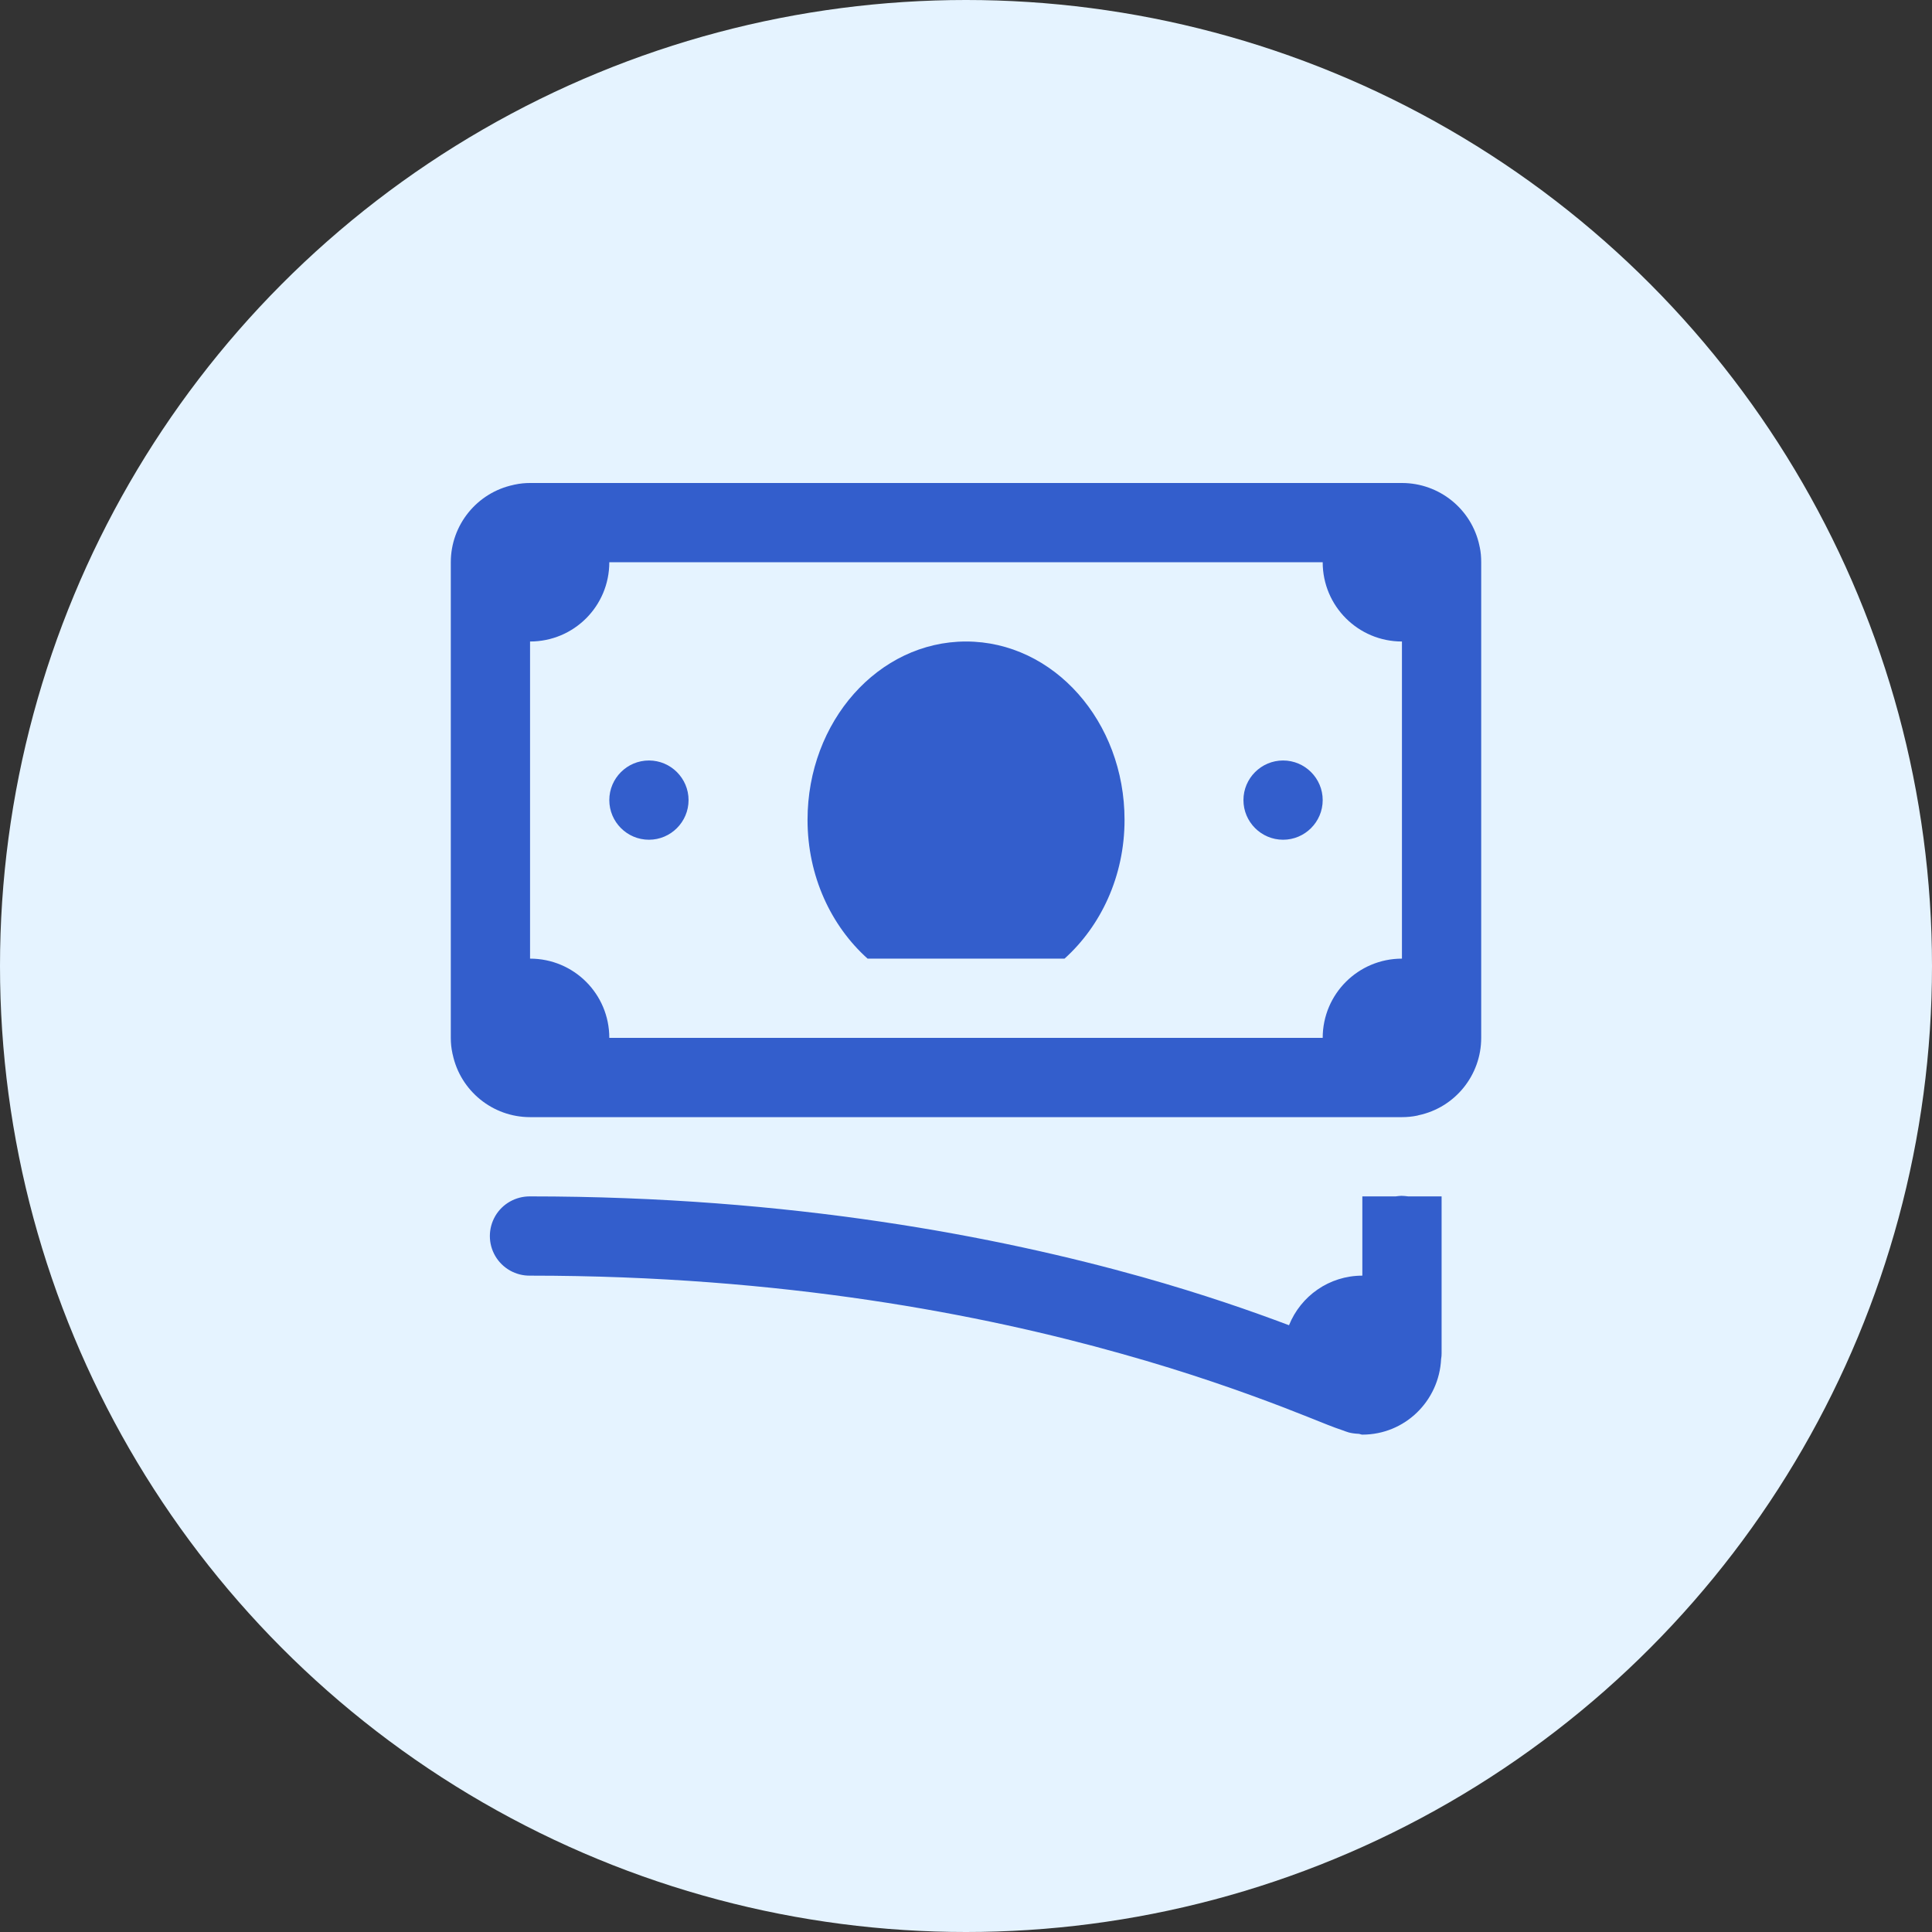
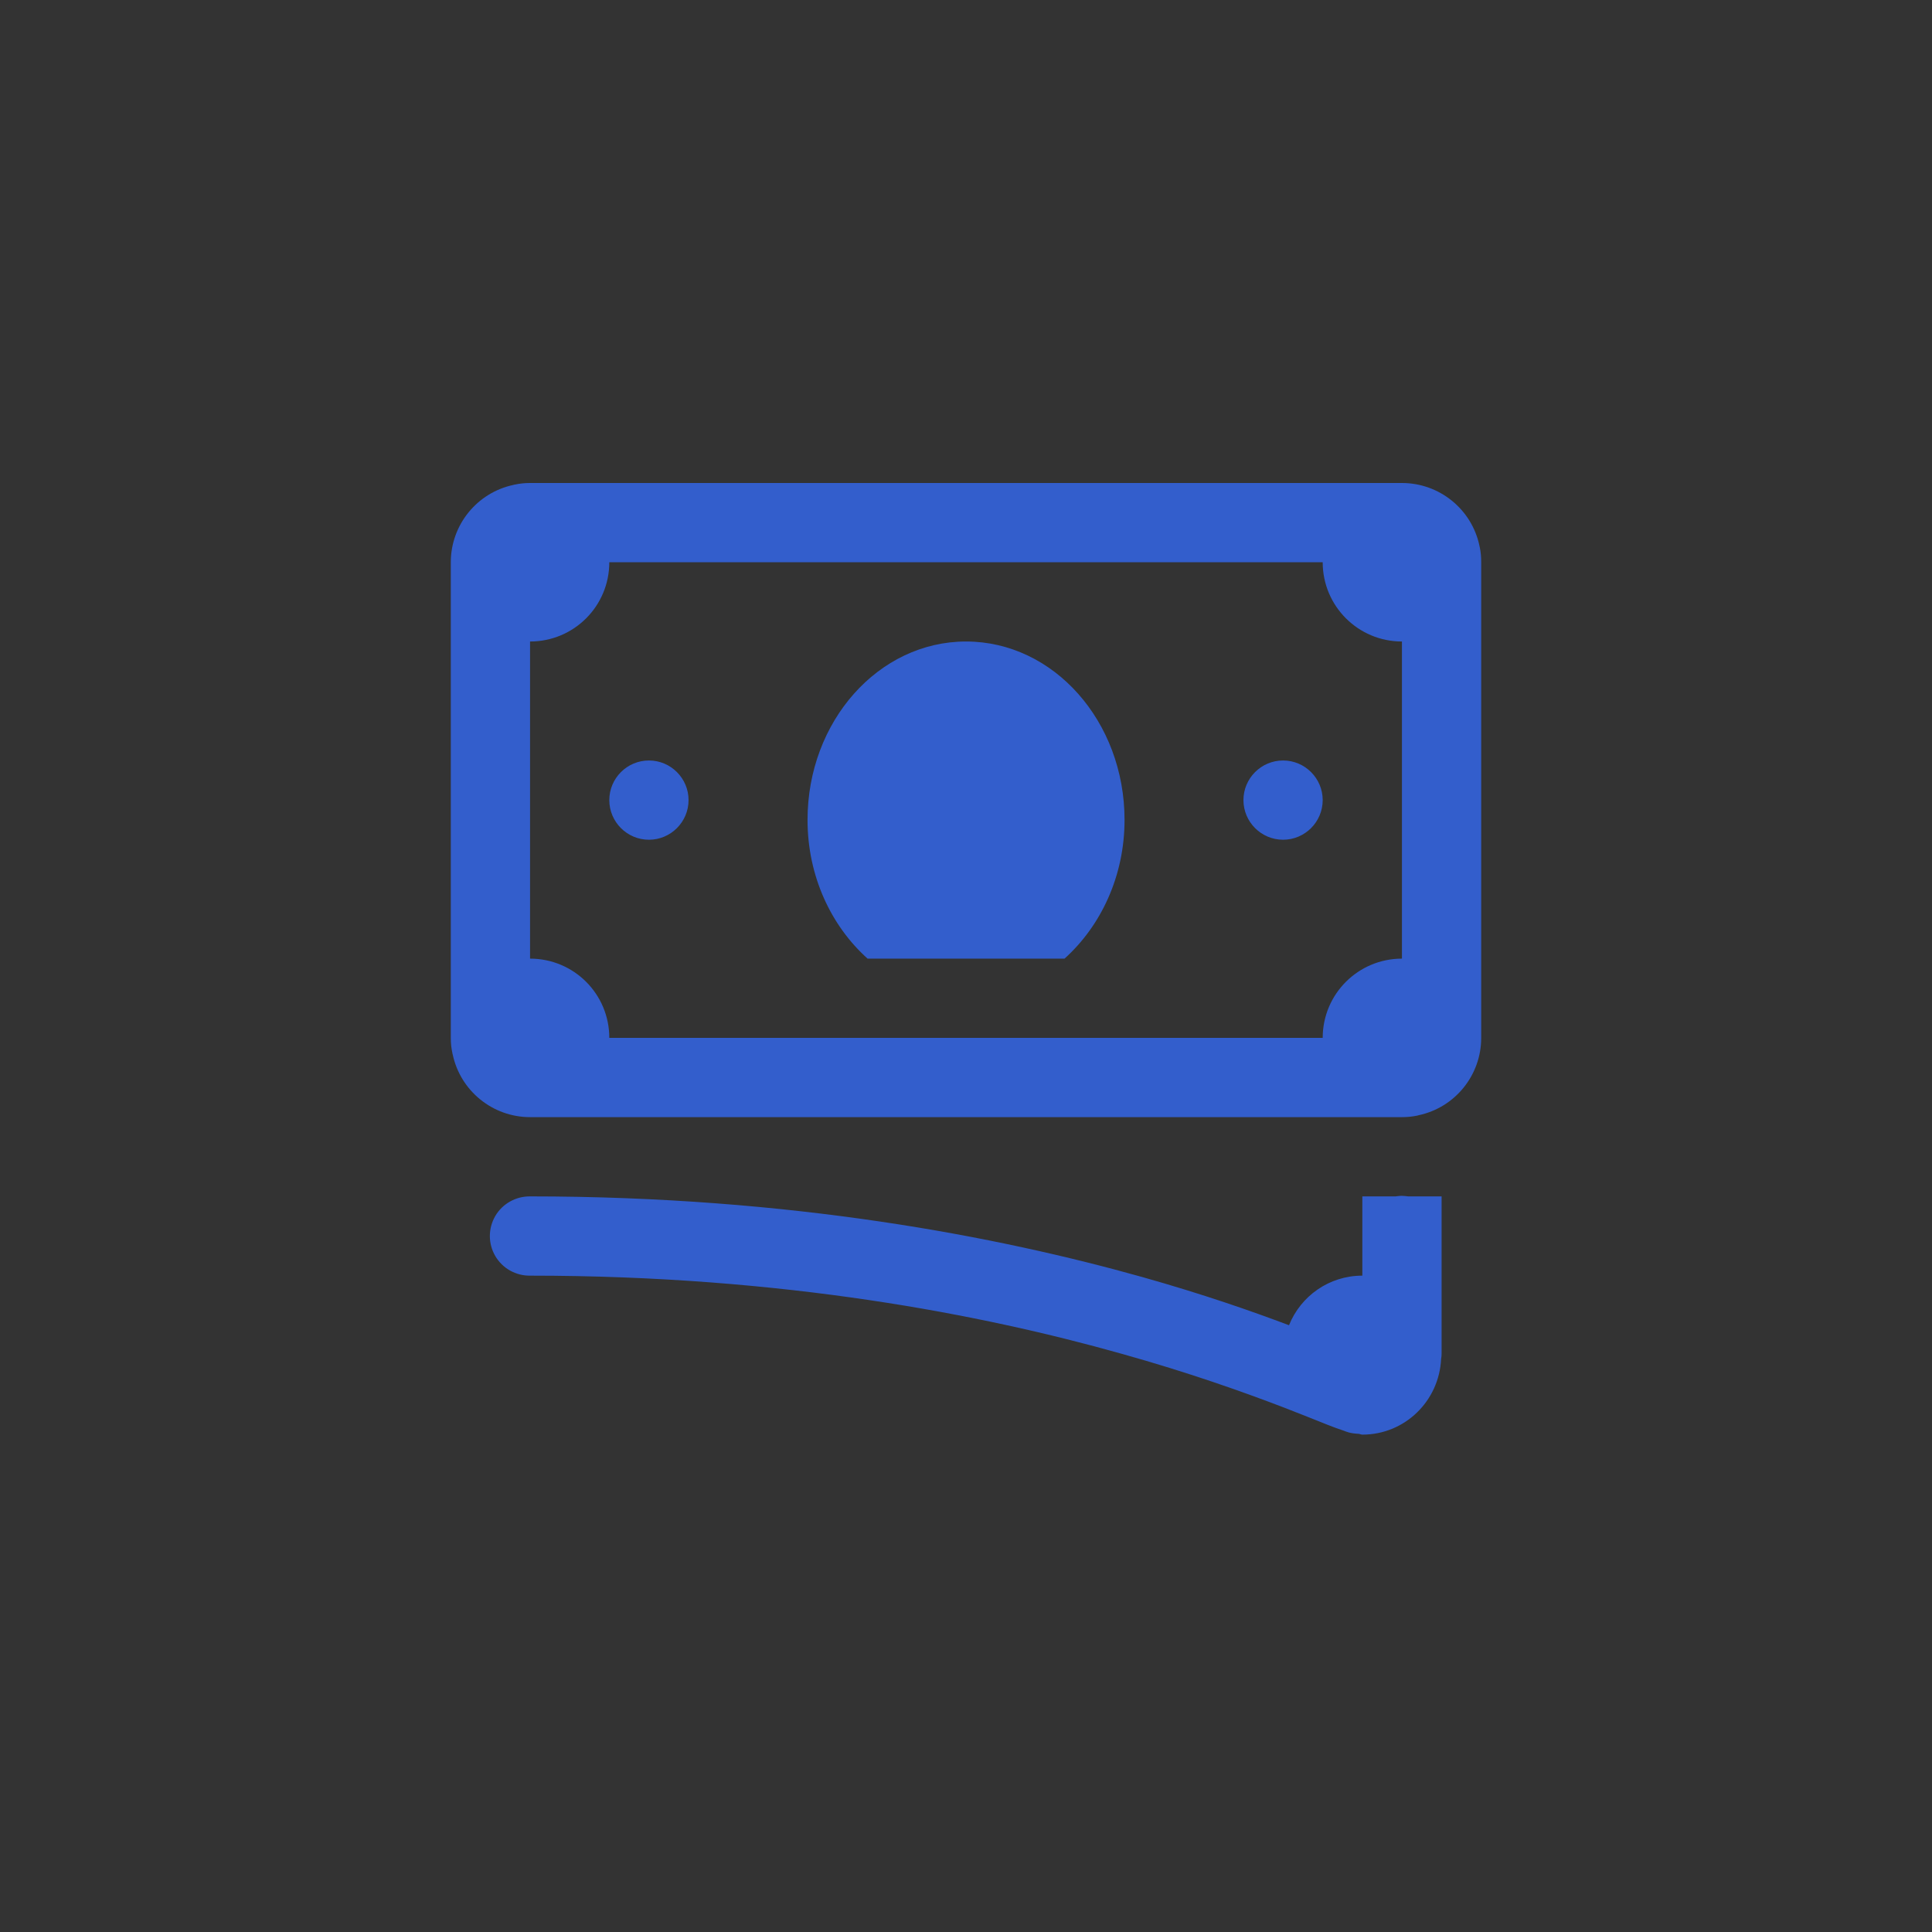
<svg xmlns="http://www.w3.org/2000/svg" width="48" height="48" viewBox="0 0 48 48" fill="none">
  <rect x="0" y="0" width="48" height="48" fill="#333333" stroke="none" />
-   <circle cx="24" cy="24" r="24" fill="#E5F3FF" />
  <path d="M13.169 12C13.043 12 12.917 12.012 12.788 12.04C12.776 12.042 12.769 12.042 12.758 12.047C11.85 12.239 11.2 13.043 11.2 13.969V25.786C11.2 25.912 11.212 26.041 11.24 26.167C11.242 26.179 11.242 26.186 11.247 26.197C11.439 27.105 12.243 27.755 13.169 27.755H34.831C34.96 27.755 35.086 27.743 35.212 27.717C35.224 27.713 35.231 27.713 35.243 27.708C36.152 27.516 36.8 26.712 36.8 25.786V13.969C36.8 13.843 36.791 13.716 36.763 13.588C36.758 13.579 36.758 13.569 36.756 13.557C36.564 12.65 35.76 12 34.831 12H13.169ZM15.138 13.969H32.862C32.862 15.059 33.744 15.938 34.831 15.938V23.817C33.744 23.817 32.862 24.696 32.862 25.786H15.138C15.138 24.696 14.259 23.817 13.169 23.817V15.938C14.259 15.938 15.138 15.059 15.138 13.969ZM24.001 15.938C21.824 15.938 20.063 17.924 20.063 20.37C20.063 21.77 20.65 23.005 21.555 23.817H26.448C27.35 23.005 27.939 21.77 27.939 20.37C27.939 17.924 26.178 15.938 24.001 15.938ZM16.123 18.894C15.58 18.894 15.138 19.336 15.138 19.878C15.138 20.421 15.58 20.863 16.123 20.863C16.665 20.863 17.107 20.421 17.107 19.878C17.107 19.336 16.665 18.894 16.123 18.894ZM31.878 18.894C31.335 18.894 30.893 19.336 30.893 19.878C30.893 20.421 31.335 20.863 31.878 20.863C32.42 20.863 32.862 20.421 32.862 19.878C32.862 19.336 32.42 18.894 31.878 18.894ZM34.817 29.71C34.77 29.712 34.721 29.717 34.675 29.724H33.847V31.693C33.021 31.693 32.317 32.2 32.025 32.925C31.082 32.57 29.904 32.158 28.381 31.728C24.806 30.725 19.67 29.724 13.169 29.724C12.816 29.721 12.484 29.904 12.304 30.213C12.126 30.521 12.126 30.898 12.304 31.204C12.484 31.513 12.816 31.698 13.169 31.693C19.469 31.693 24.415 32.663 27.848 33.629C29.567 34.109 30.9 34.59 31.847 34.95C32.317 35.133 32.694 35.282 32.979 35.397C33.119 35.451 33.239 35.498 33.355 35.535C33.456 35.57 33.524 35.612 33.767 35.624C33.793 35.629 33.821 35.643 33.847 35.643C34.906 35.643 35.755 34.805 35.804 33.763C35.813 33.716 35.816 33.671 35.816 33.624V29.724H34.986C34.927 29.717 34.873 29.71 34.817 29.71Z" fill="#335ECC" />
</svg>